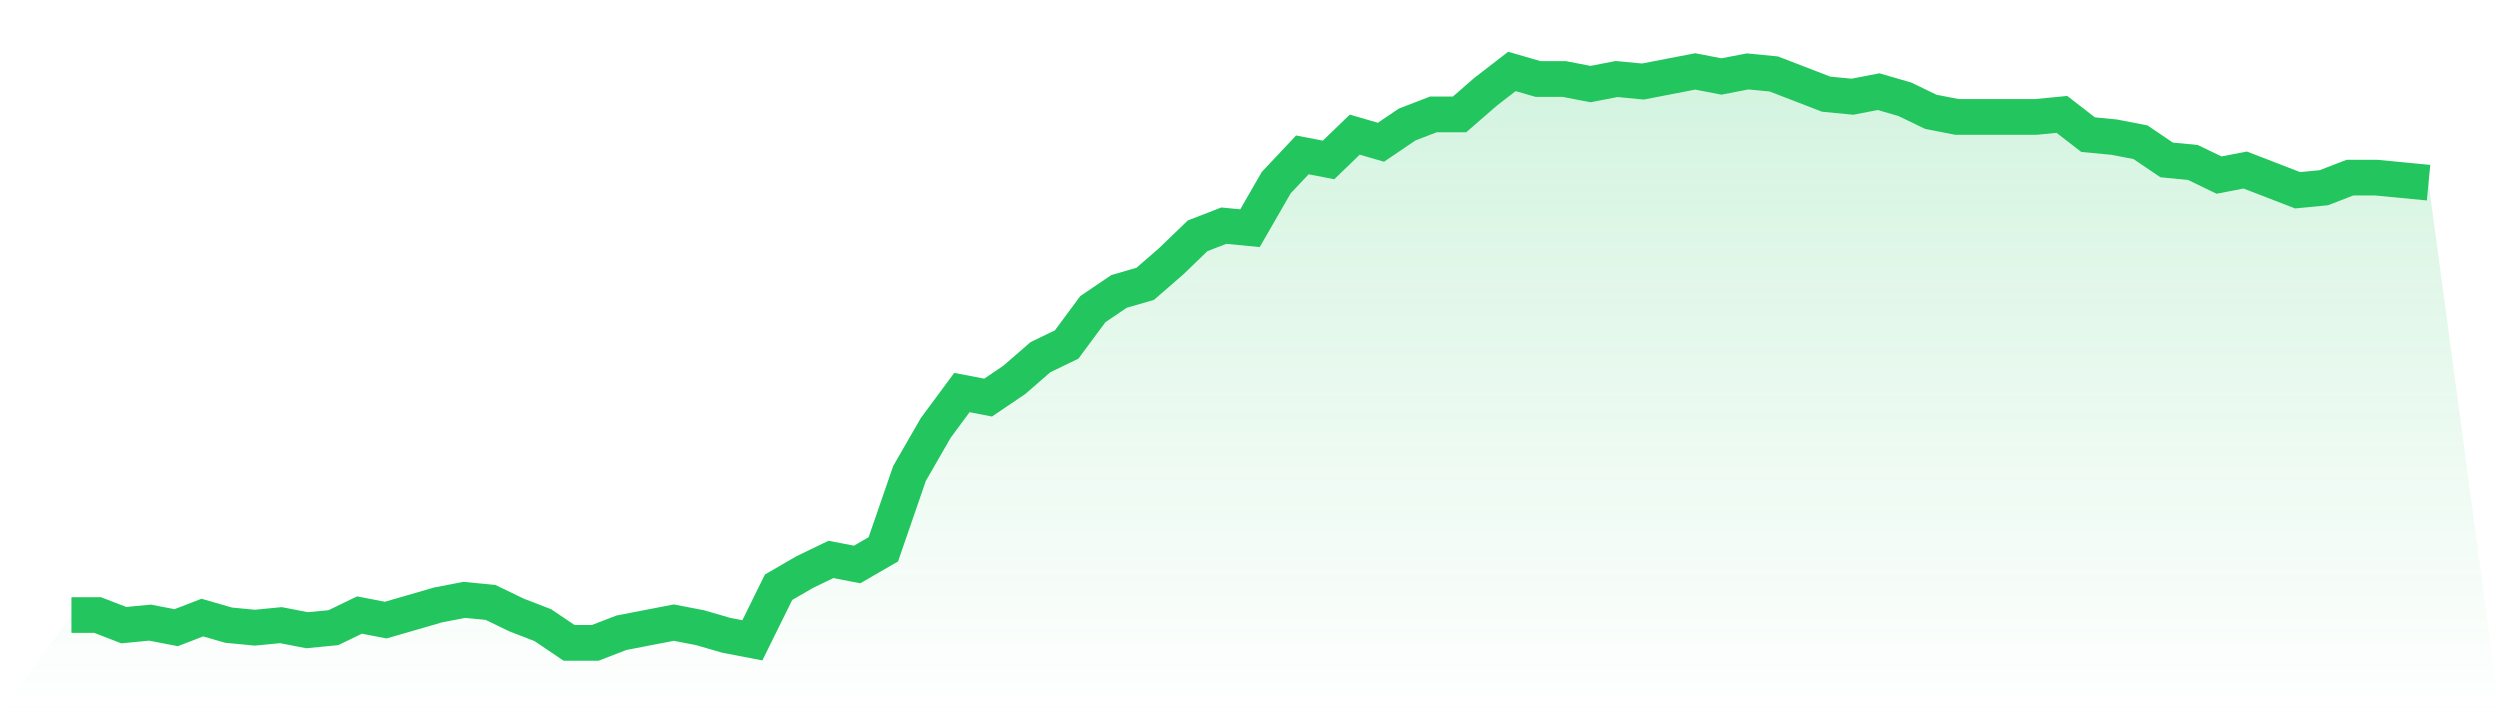
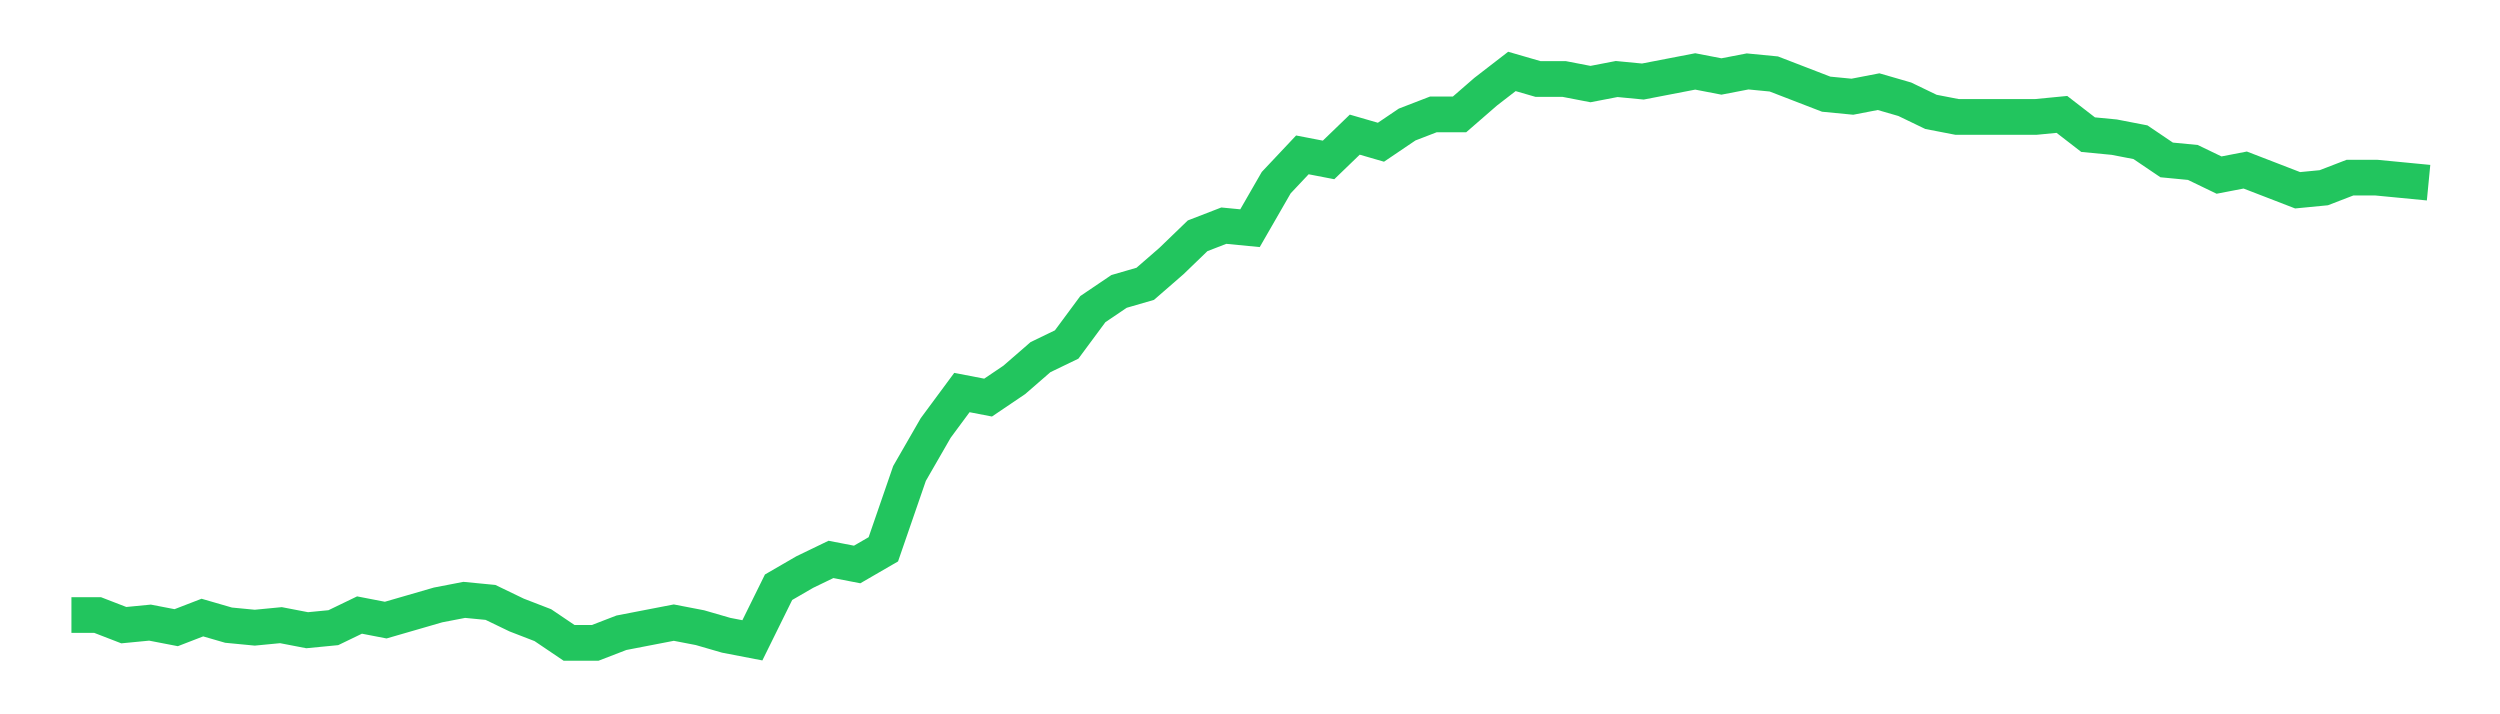
<svg xmlns="http://www.w3.org/2000/svg" viewBox="0 0 140 40">
  <defs>
    <linearGradient id="gradient" x1="0" x2="0" y1="0" y2="1">
      <stop offset="0%" stop-color="#22c55e" stop-opacity="0.2" />
      <stop offset="100%" stop-color="#22c55e" stop-opacity="0" />
    </linearGradient>
  </defs>
-   <path d="M4,34.442 L4,34.442 L5.467,34.442 L6.933,35.009 L8.4,34.867 L9.867,35.15 L11.333,34.584 L12.8,35.009 L14.267,35.15 L15.733,35.009 L17.2,35.292 L18.667,35.15 L20.133,34.442 L21.6,34.726 L23.067,34.301 L24.533,33.876 L26,33.593 L27.467,33.735 L28.933,34.442 L30.4,35.009 L31.867,36 L33.333,36 L34.8,35.434 L36.267,35.15 L37.733,34.867 L39.2,35.15 L40.667,35.575 L42.133,35.858 L43.6,32.885 L45.067,32.035 L46.533,31.327 L48,31.611 L49.467,30.761 L50.933,26.513 L52.4,23.965 L53.867,21.982 L55.333,22.265 L56.8,21.274 L58.267,20 L59.733,19.292 L61.2,17.31 L62.667,16.319 L64.133,15.894 L65.6,14.619 L67.067,13.204 L68.533,12.637 L70,12.779 L71.467,10.23 L72.933,8.673 L74.4,8.956 L75.867,7.54 L77.333,7.965 L78.8,6.973 L80.267,6.407 L81.733,6.407 L83.2,5.133 L84.667,4 L86.133,4.425 L87.6,4.425 L89.067,4.708 L90.533,4.425 L92,4.566 L93.467,4.283 L94.933,4 L96.4,4.283 L97.867,4 L99.333,4.142 L100.8,4.708 L102.267,5.274 L103.733,5.416 L105.2,5.133 L106.667,5.558 L108.133,6.265 L109.6,6.549 L111.067,6.549 L112.533,6.549 L114,6.549 L115.467,6.407 L116.933,7.54 L118.4,7.681 L119.867,7.965 L121.333,8.956 L122.8,9.097 L124.267,9.805 L125.733,9.522 L127.2,10.088 L128.667,10.655 L130.133,10.513 L131.6,9.947 L133.067,9.947 L134.533,10.088 L136,10.23 L140,40 L0,40 z" fill="url(#gradient)" />
  <path d="M4,34.442 L4,34.442 L5.467,34.442 L6.933,35.009 L8.4,34.867 L9.867,35.15 L11.333,34.584 L12.8,35.009 L14.267,35.15 L15.733,35.009 L17.2,35.292 L18.667,35.15 L20.133,34.442 L21.6,34.726 L23.067,34.301 L24.533,33.876 L26,33.593 L27.467,33.735 L28.933,34.442 L30.4,35.009 L31.867,36 L33.333,36 L34.8,35.434 L36.267,35.15 L37.733,34.867 L39.2,35.15 L40.667,35.575 L42.133,35.858 L43.6,32.885 L45.067,32.035 L46.533,31.327 L48,31.611 L49.467,30.761 L50.933,26.513 L52.4,23.965 L53.867,21.982 L55.333,22.265 L56.8,21.274 L58.267,20 L59.733,19.292 L61.2,17.31 L62.667,16.319 L64.133,15.894 L65.6,14.619 L67.067,13.204 L68.533,12.637 L70,12.779 L71.467,10.23 L72.933,8.673 L74.4,8.956 L75.867,7.54 L77.333,7.965 L78.8,6.973 L80.267,6.407 L81.733,6.407 L83.2,5.133 L84.667,4 L86.133,4.425 L87.6,4.425 L89.067,4.708 L90.533,4.425 L92,4.566 L93.467,4.283 L94.933,4 L96.4,4.283 L97.867,4 L99.333,4.142 L100.8,4.708 L102.267,5.274 L103.733,5.416 L105.2,5.133 L106.667,5.558 L108.133,6.265 L109.6,6.549 L111.067,6.549 L112.533,6.549 L114,6.549 L115.467,6.407 L116.933,7.54 L118.4,7.681 L119.867,7.965 L121.333,8.956 L122.8,9.097 L124.267,9.805 L125.733,9.522 L127.2,10.088 L128.667,10.655 L130.133,10.513 L131.6,9.947 L133.067,9.947 L134.533,10.088 L136,10.23" fill="none" stroke="#22c55e" stroke-width="2" />
</svg>